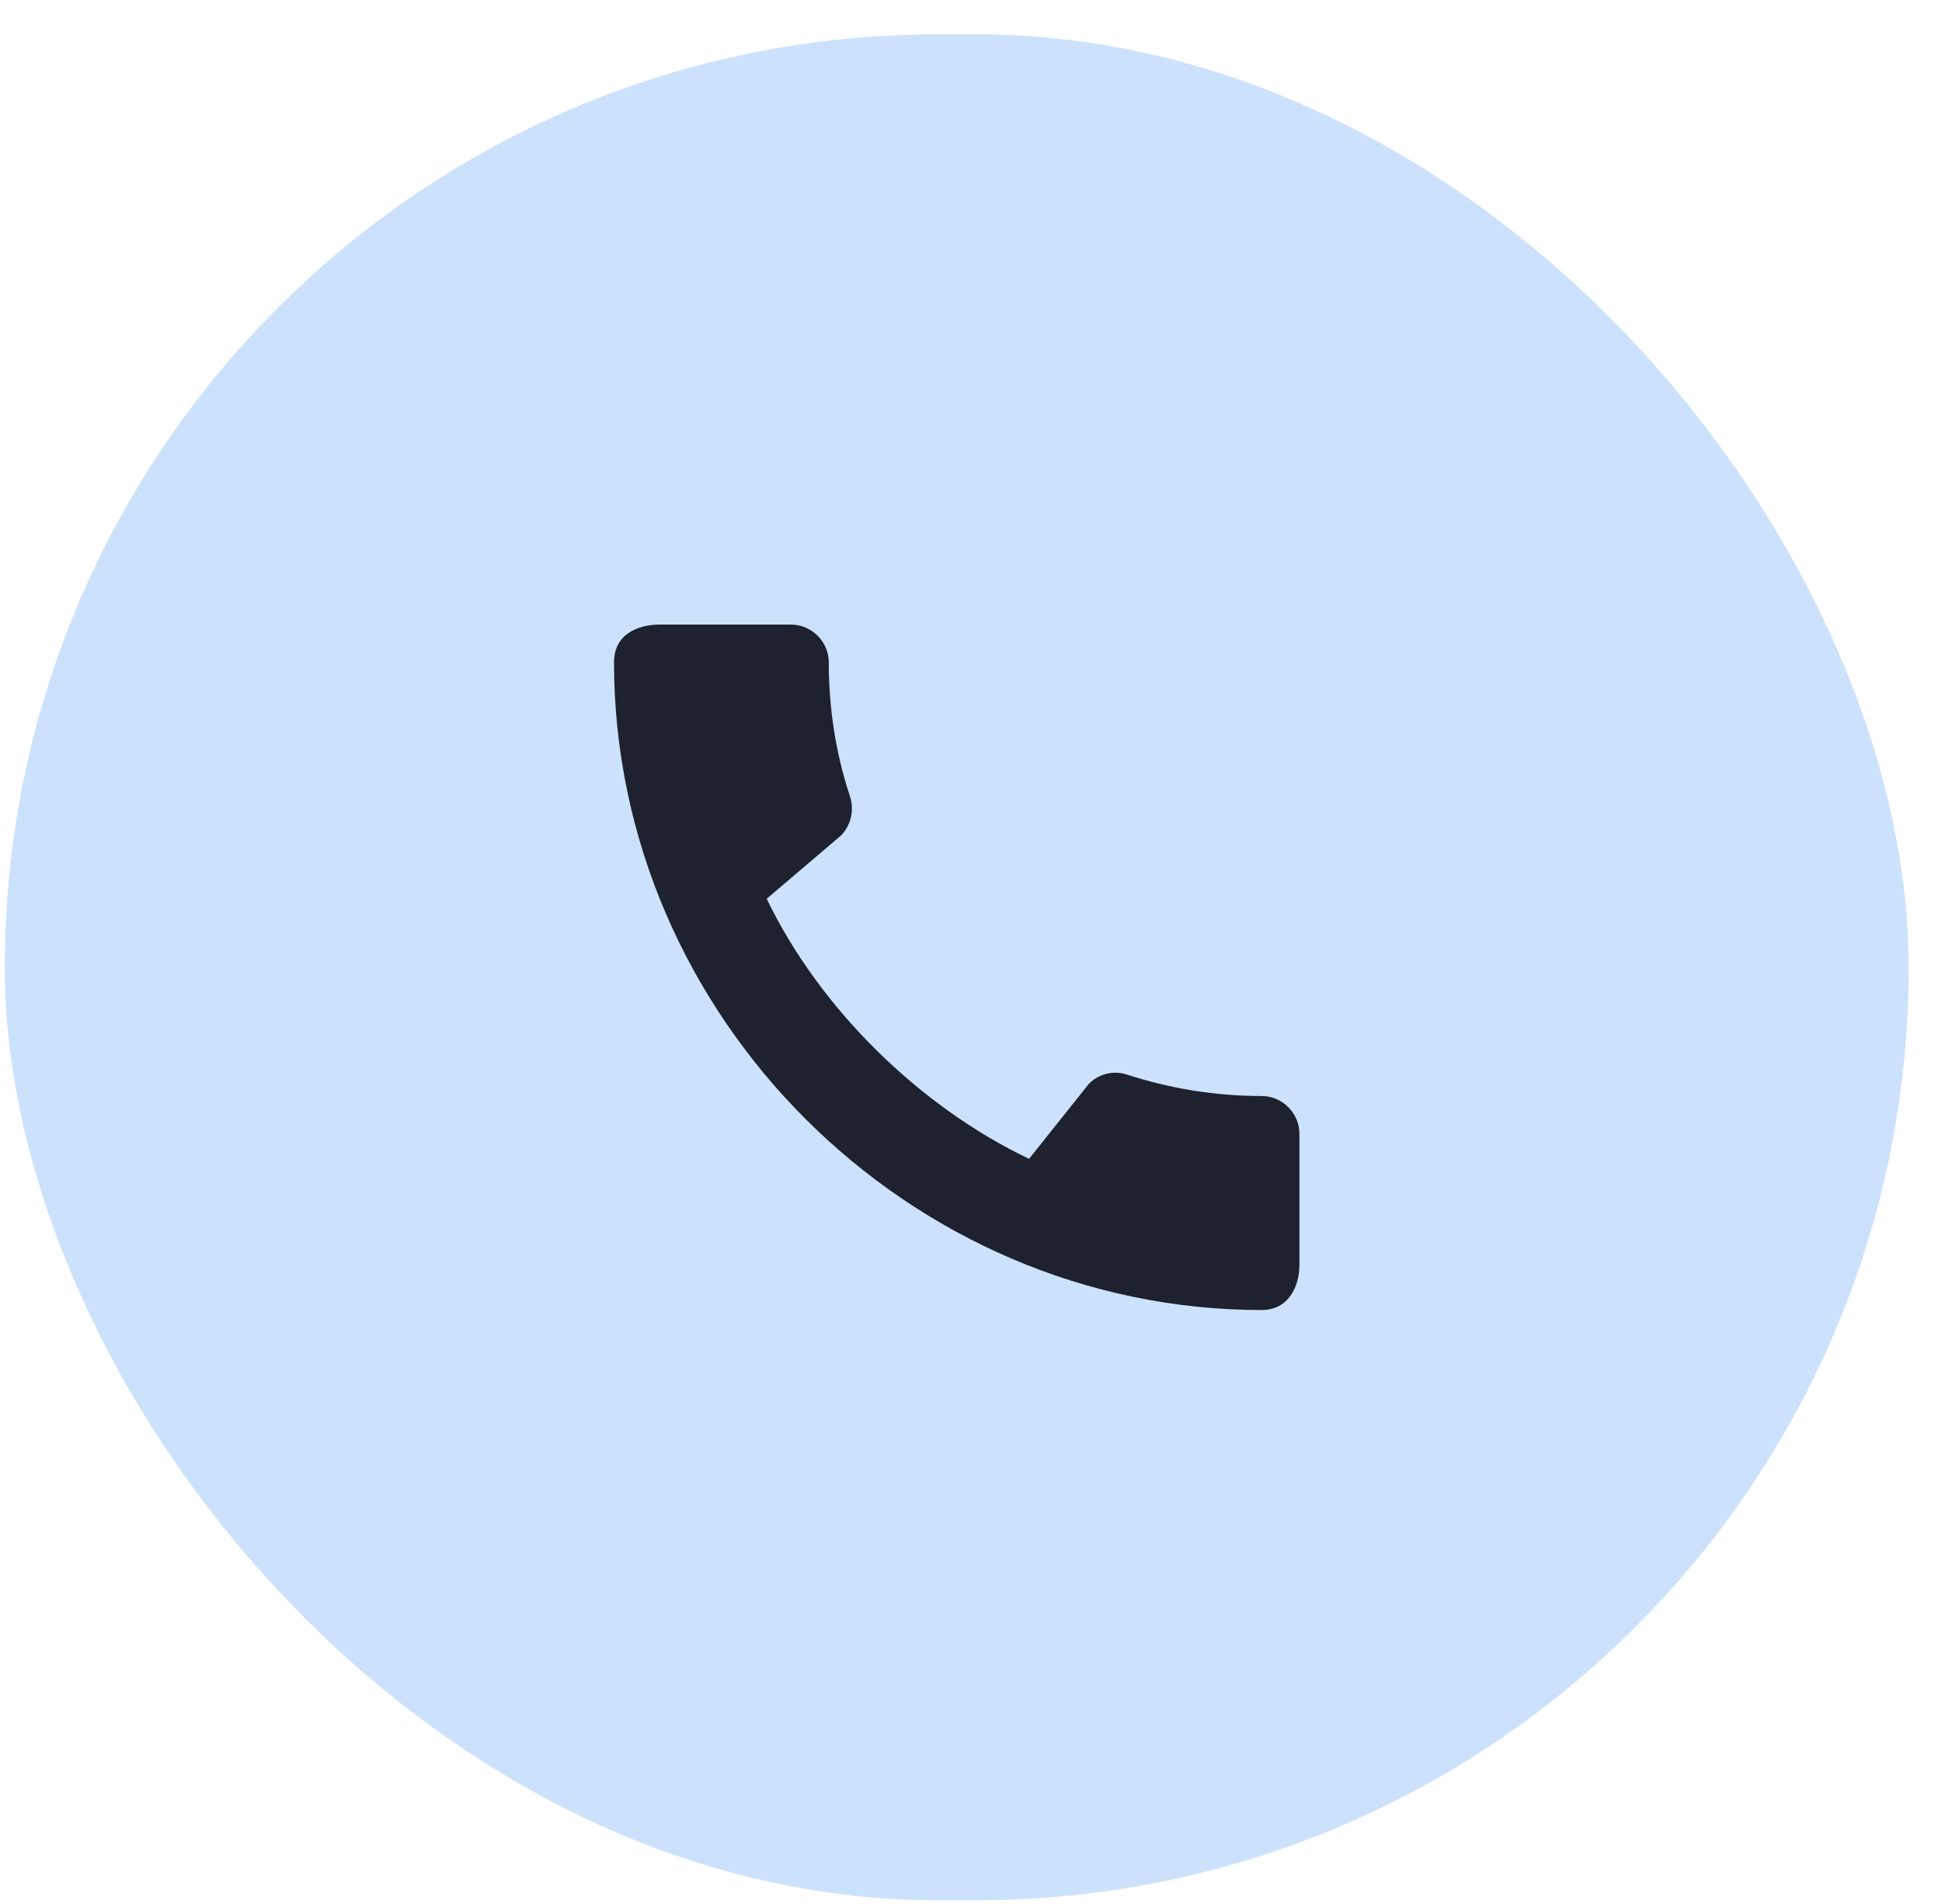
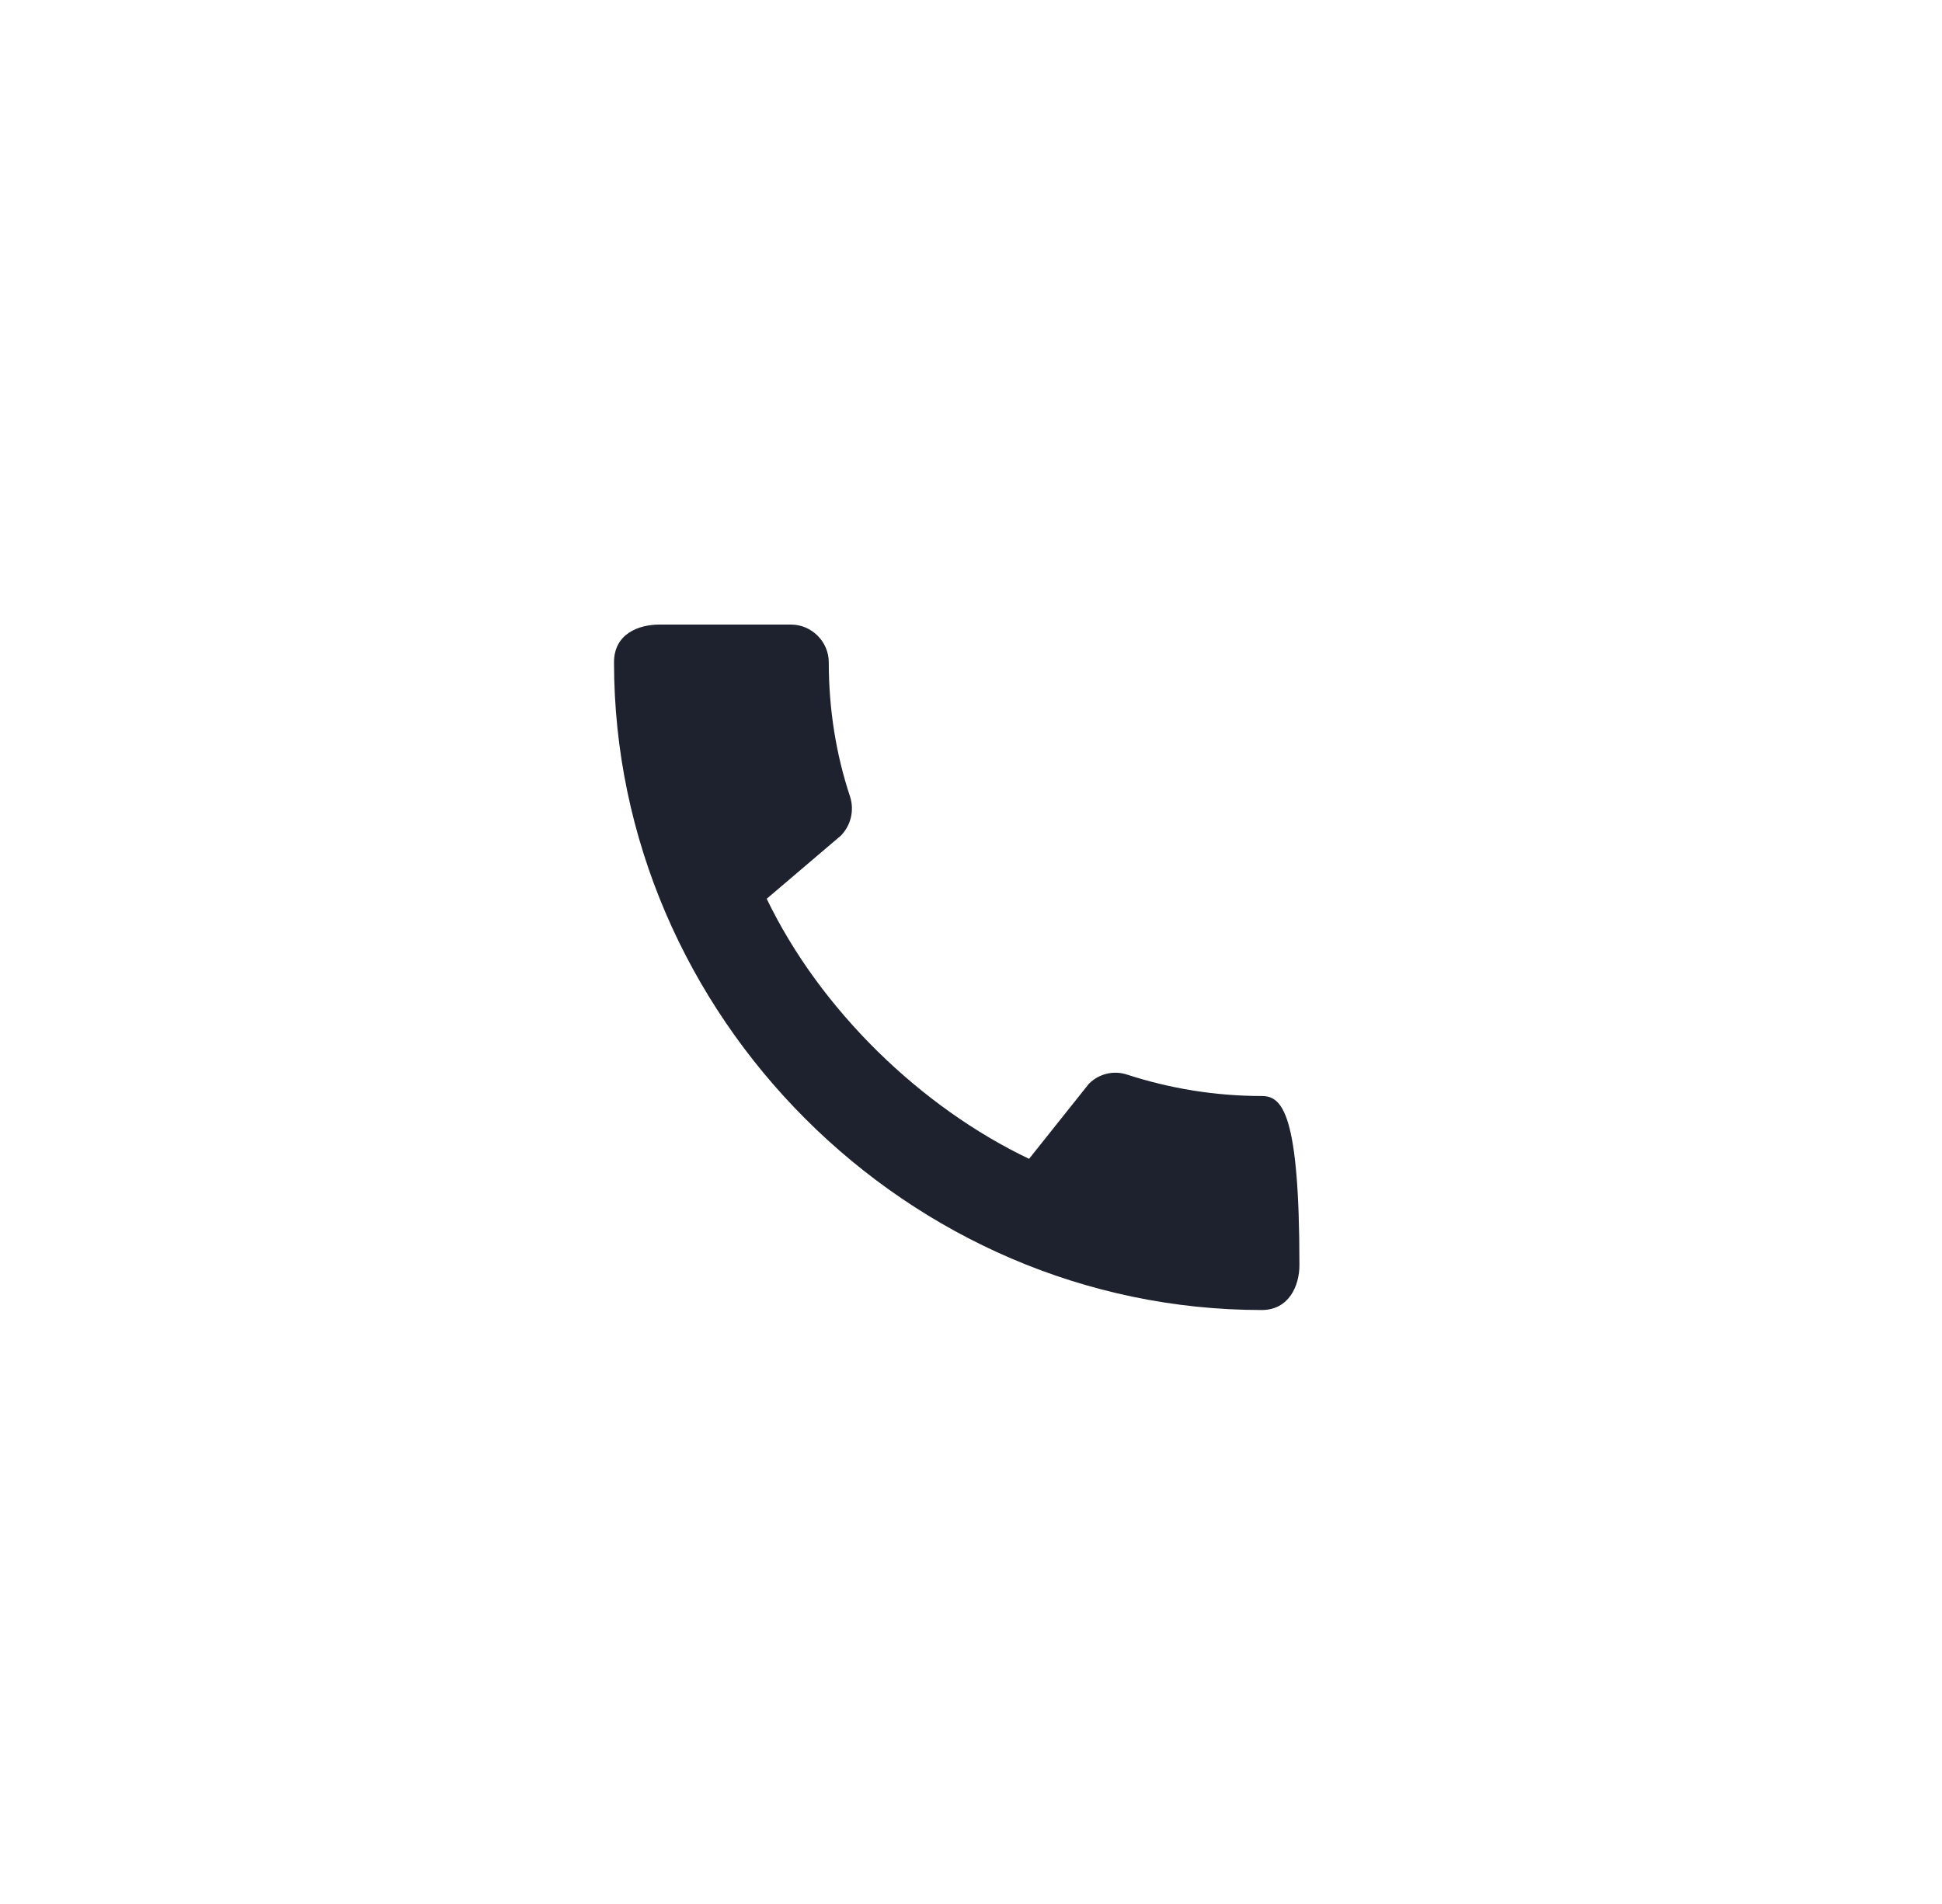
<svg xmlns="http://www.w3.org/2000/svg" width="51" height="50" viewBox="0 0 51 50" fill="none">
-   <rect x="0.125" y="0.902" width="50" height="49" rx="24.5" fill="#CCE2FC" />
-   <path d="M33.135 28.782C31.905 28.782 30.715 28.582 29.605 28.222C29.431 28.163 29.244 28.154 29.066 28.197C28.887 28.239 28.724 28.331 28.595 28.462L27.025 30.432C24.195 29.082 21.545 26.532 20.135 23.602L22.085 21.942C22.355 21.662 22.435 21.272 22.325 20.922C21.955 19.812 21.765 18.622 21.765 17.392C21.765 16.852 21.315 16.402 20.775 16.402H17.315C16.775 16.402 16.125 16.642 16.125 17.392C16.125 26.682 23.855 34.402 33.135 34.402C33.845 34.402 34.125 33.772 34.125 33.222V29.772C34.125 29.232 33.675 28.782 33.135 28.782Z" fill="#1E222E" />
+   <path d="M33.135 28.782C31.905 28.782 30.715 28.582 29.605 28.222C29.431 28.163 29.244 28.154 29.066 28.197C28.887 28.239 28.724 28.331 28.595 28.462L27.025 30.432C24.195 29.082 21.545 26.532 20.135 23.602L22.085 21.942C22.355 21.662 22.435 21.272 22.325 20.922C21.955 19.812 21.765 18.622 21.765 17.392C21.765 16.852 21.315 16.402 20.775 16.402H17.315C16.775 16.402 16.125 16.642 16.125 17.392C16.125 26.682 23.855 34.402 33.135 34.402C33.845 34.402 34.125 33.772 34.125 33.222C34.125 29.232 33.675 28.782 33.135 28.782Z" fill="#1E222E" />
</svg>